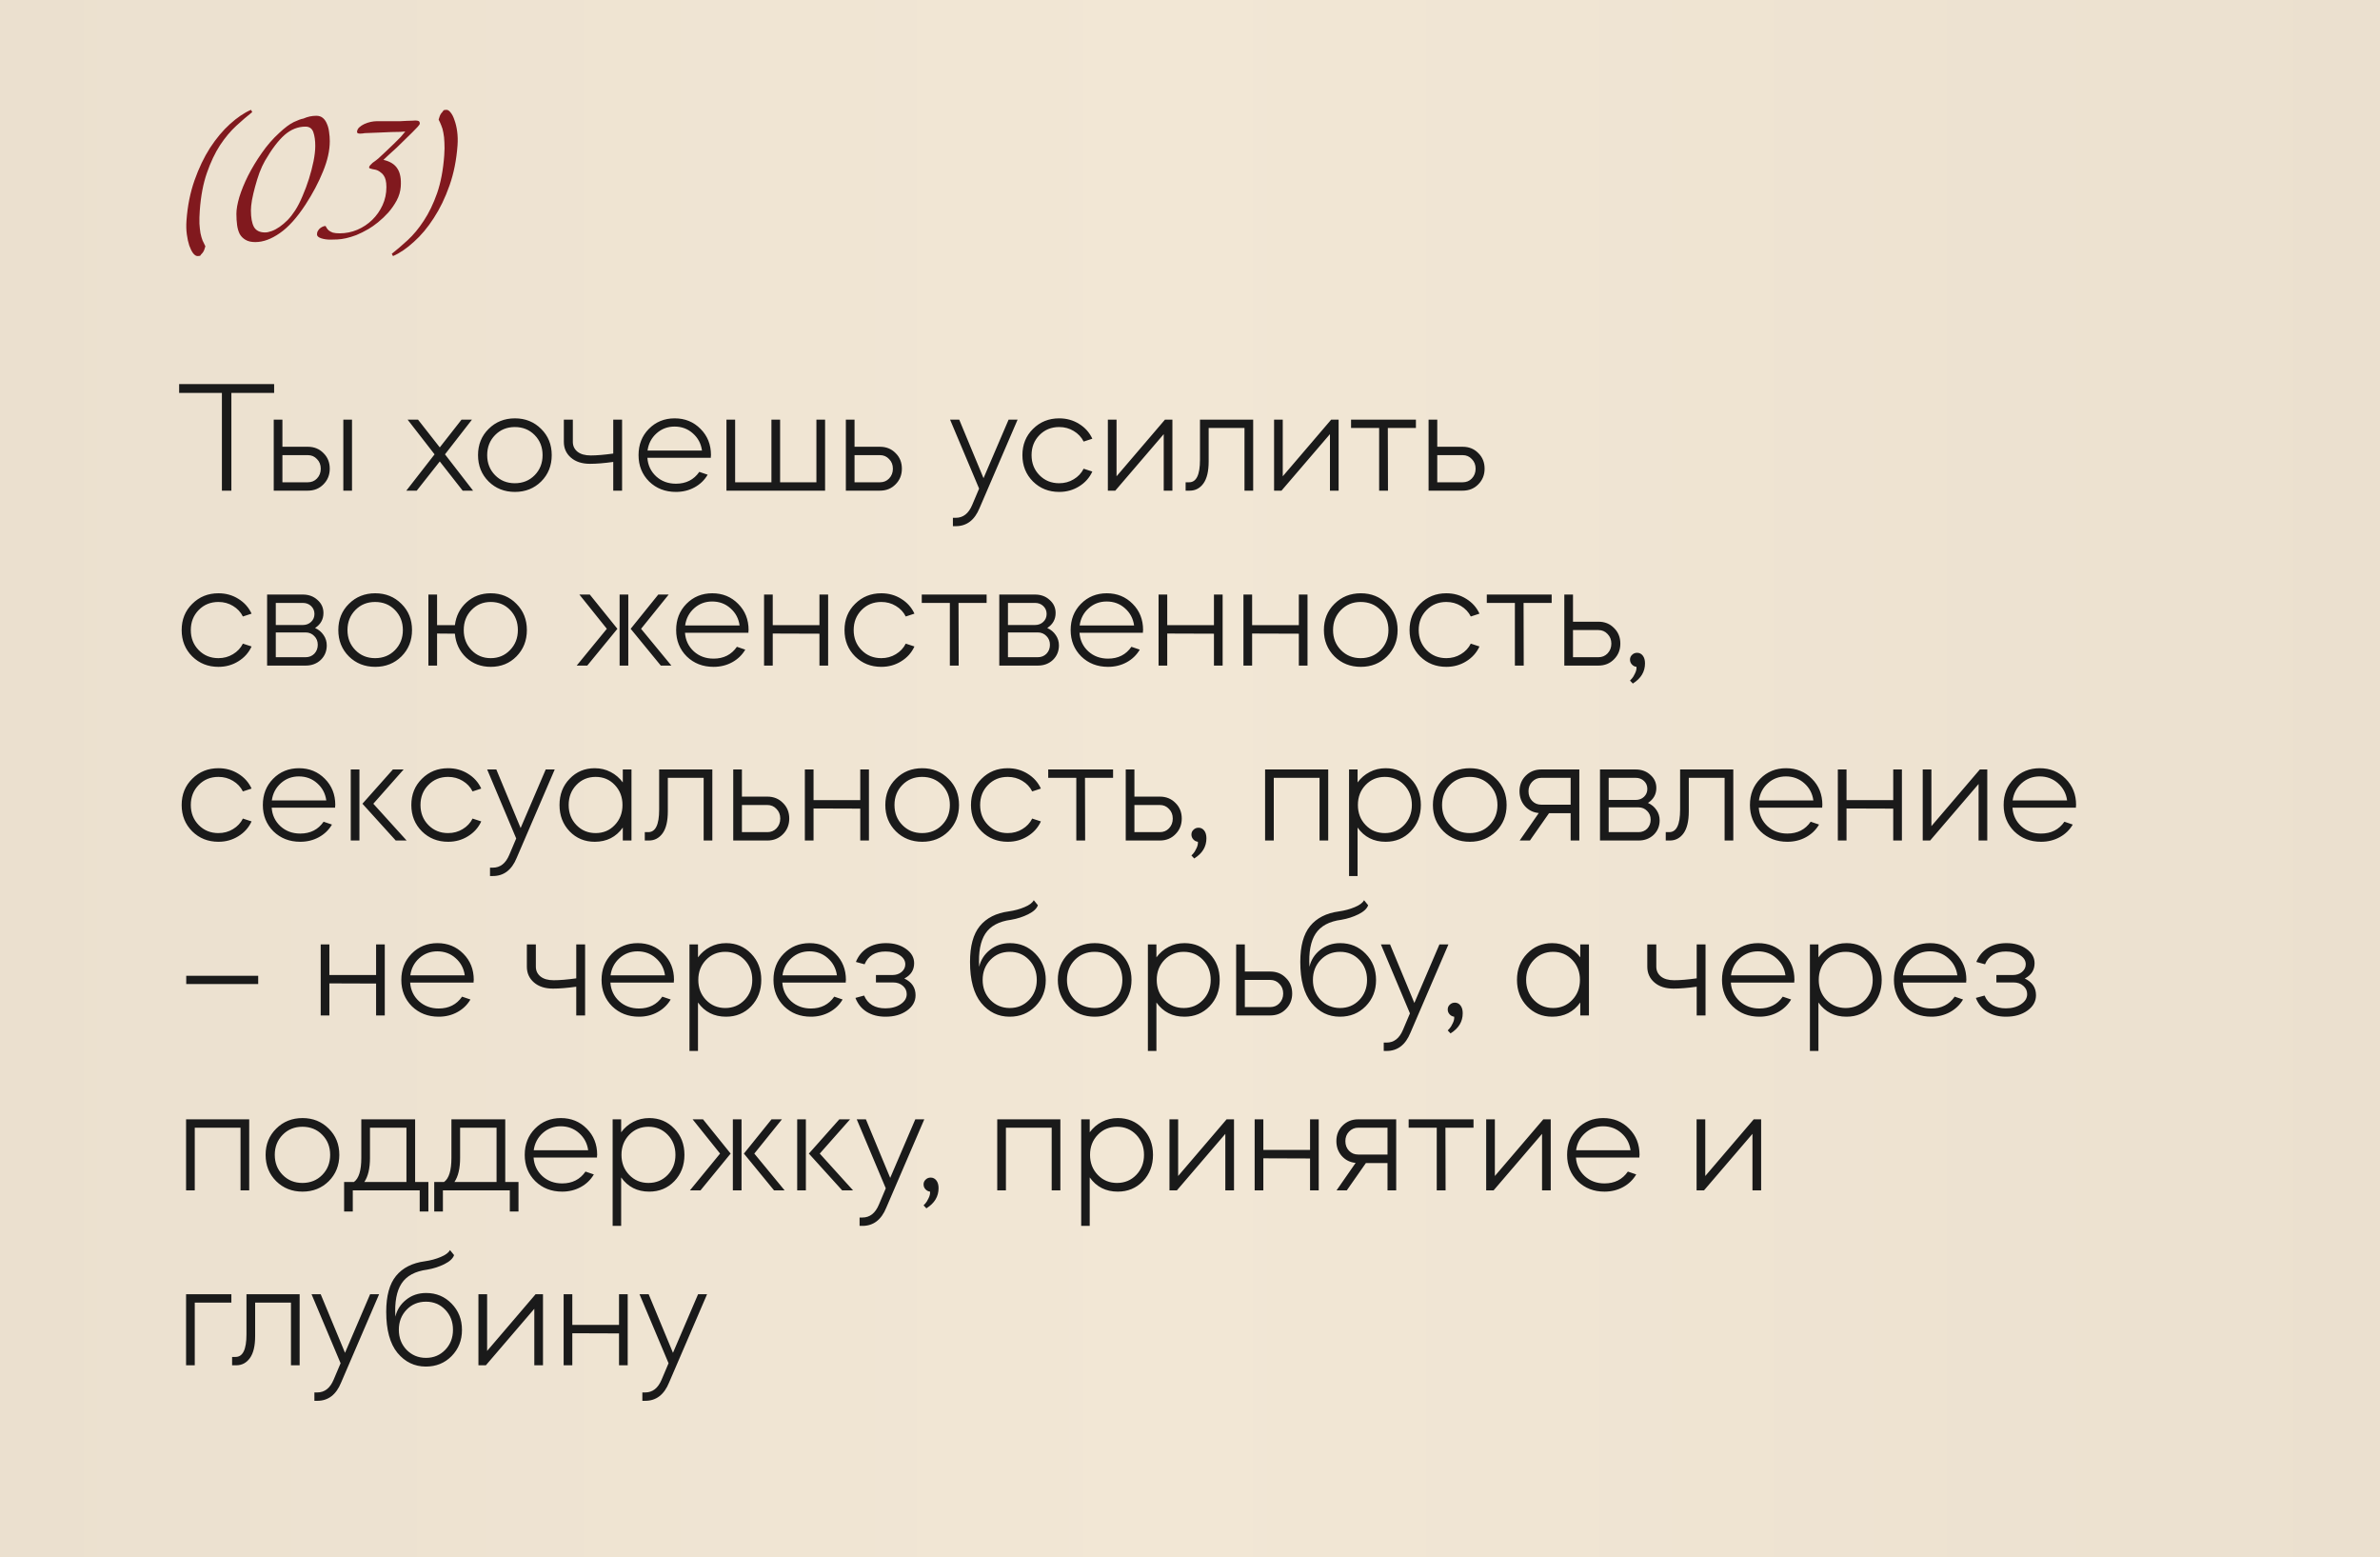
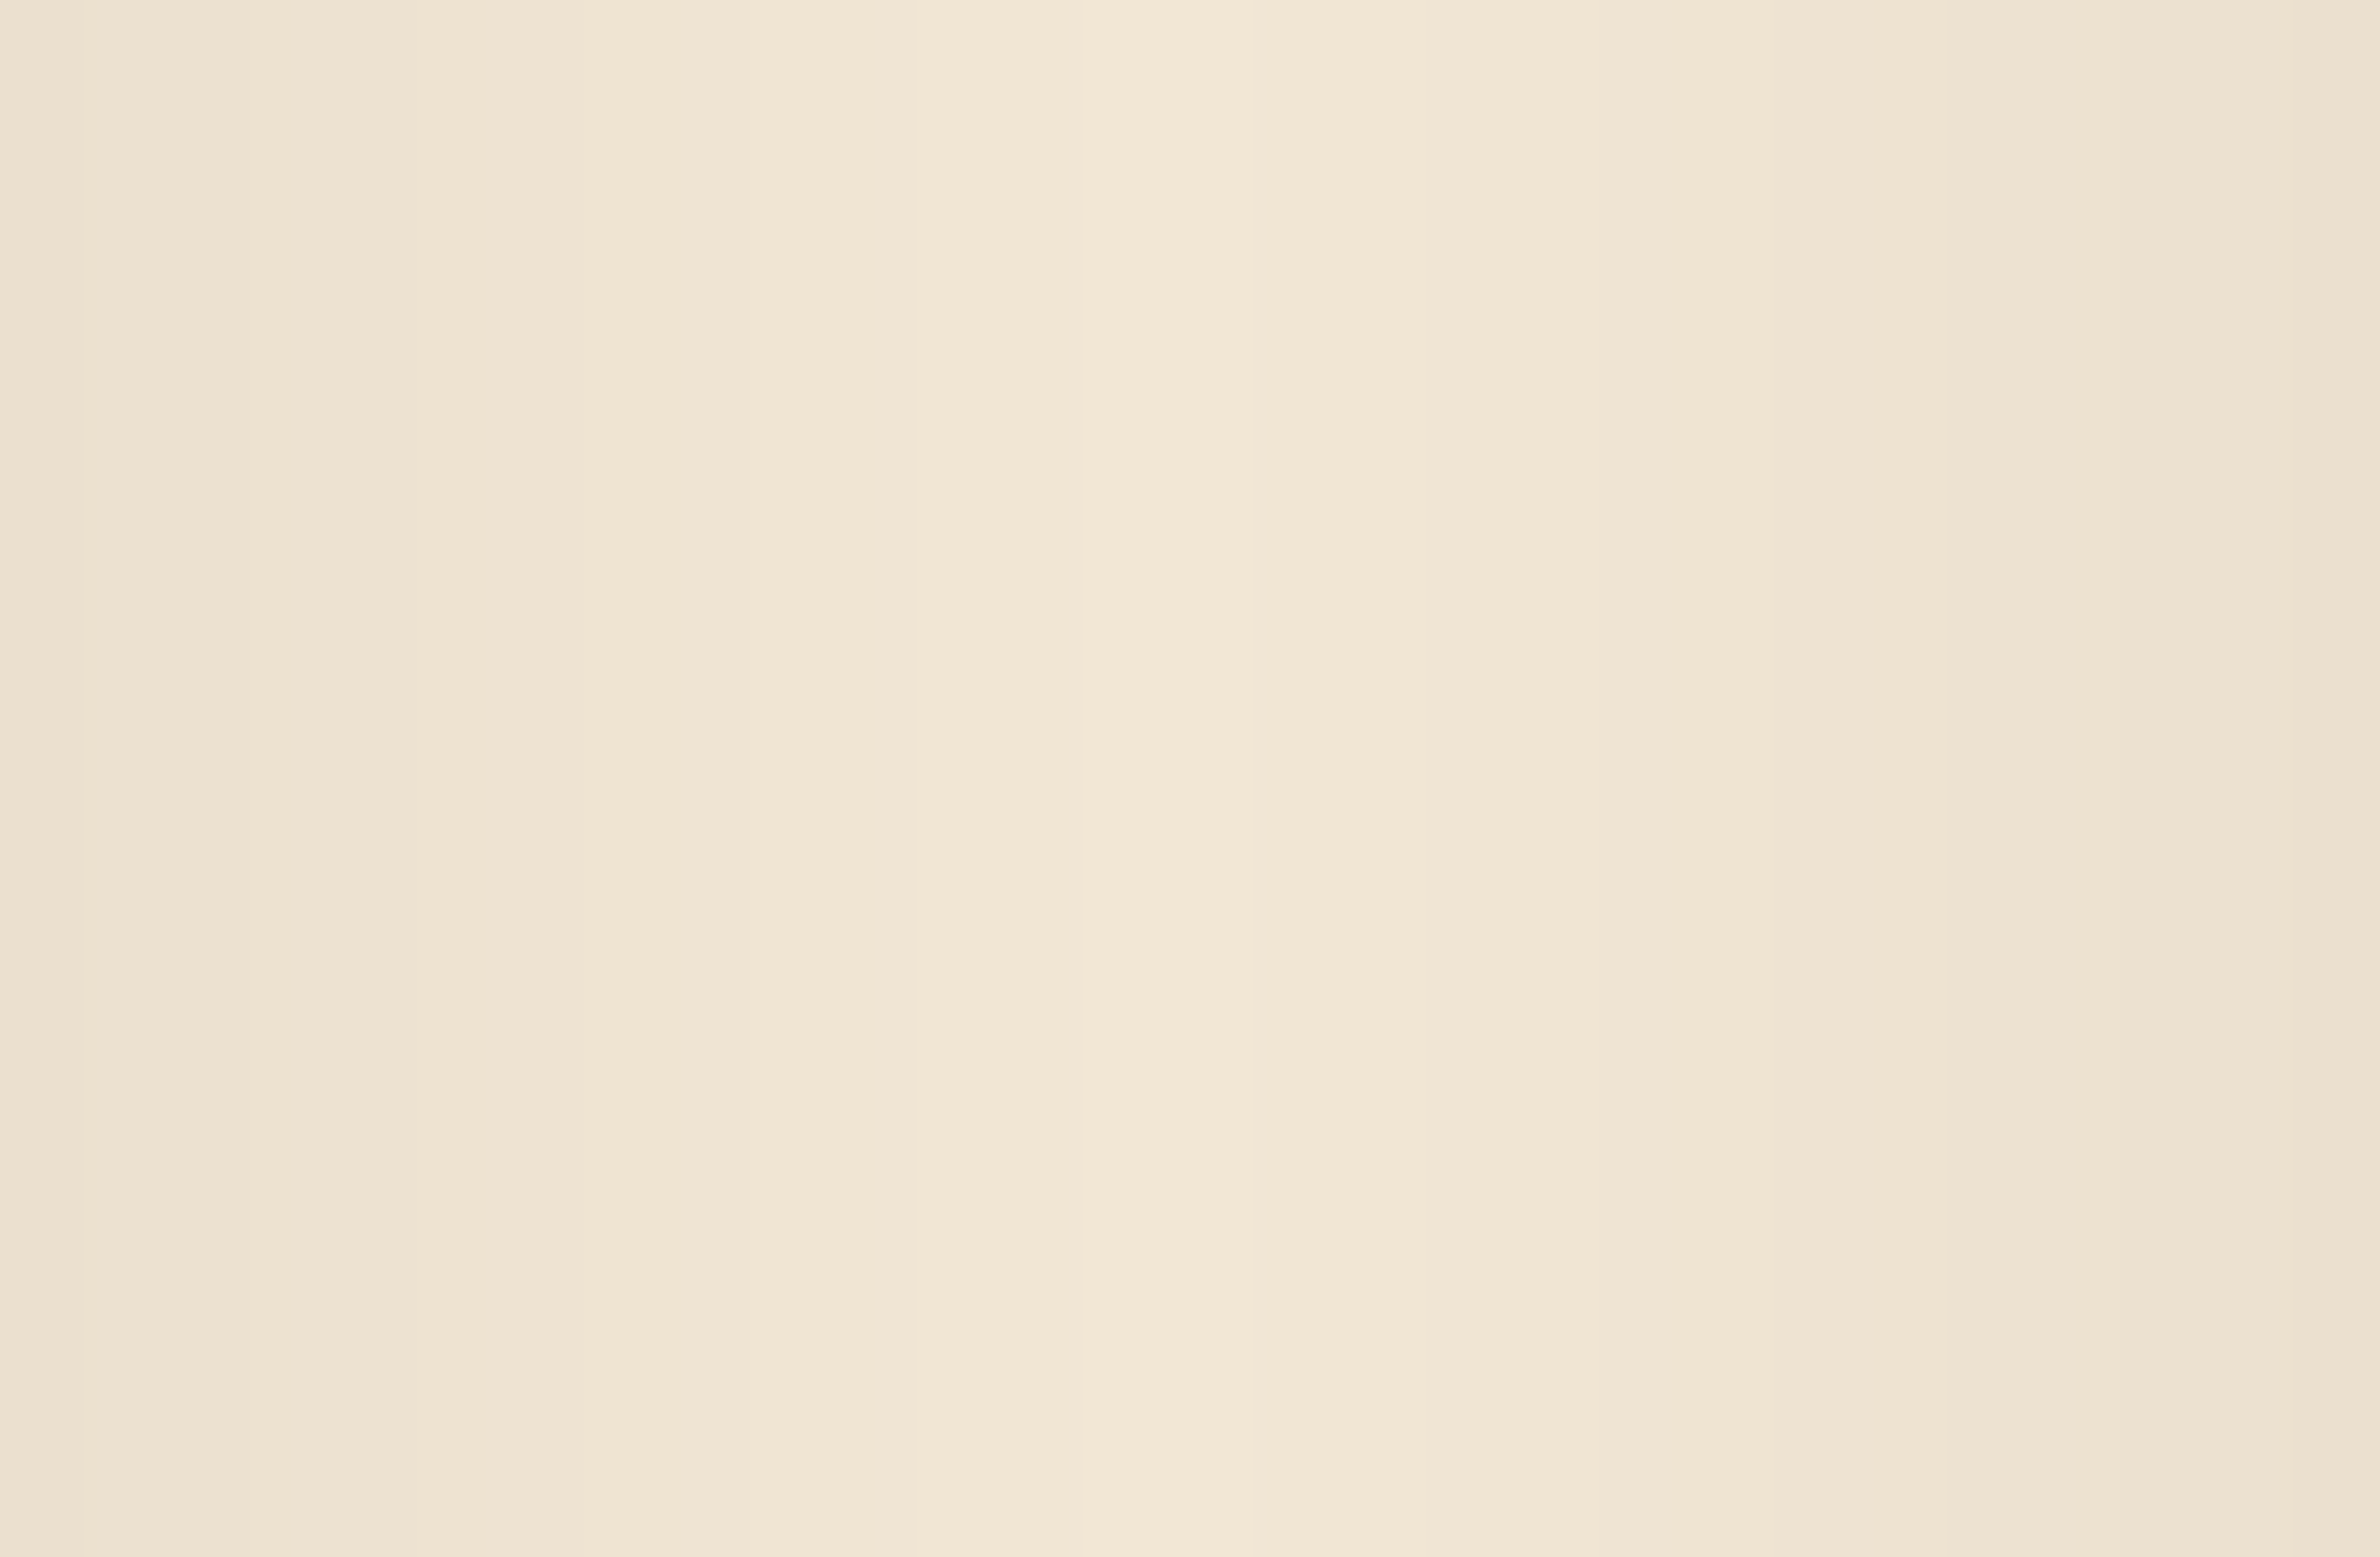
<svg xmlns="http://www.w3.org/2000/svg" width="558" height="365" viewBox="0 0 558 365" fill="none">
  <rect width="558" height="365" fill="url(#paint0_linear_6031_7)" />
-   <path d="M41.999 92.097V90.025H64.273V92.097H54.246V115H52.026V92.097H41.999ZM64.178 98.35H66.213V104.714H72.17C73.65 104.714 74.871 105.207 75.833 106.194C76.82 107.156 77.313 108.377 77.313 109.857C77.313 111.312 76.82 112.533 75.833 113.52C74.871 114.507 73.65 115 72.17 115H64.178V98.35ZM66.213 113.039H72.17C73.033 113.039 73.749 112.743 74.316 112.151C74.908 111.534 75.204 110.77 75.204 109.857C75.204 108.944 74.908 108.192 74.316 107.6C73.749 106.983 73.033 106.675 72.17 106.675H66.213V113.039ZM80.495 115V98.35H82.53V115H80.495ZM97.706 115H95.264L101.887 106.49L95.56 98.35H98.002L103.108 104.862L108.214 98.35H110.656L104.329 106.49L110.915 115H108.473L103.108 108.155L97.706 115ZM120.734 98.054C123.176 98.054 125.223 98.88 126.876 100.533C128.529 102.161 129.355 104.208 129.355 106.675C129.355 109.142 128.529 111.201 126.876 112.854C125.223 114.482 123.176 115.296 120.734 115.296C118.267 115.296 116.208 114.482 114.555 112.854C112.902 111.201 112.076 109.142 112.076 106.675C112.076 104.208 112.902 102.161 114.555 100.533C116.208 98.88 118.267 98.054 120.734 98.054ZM116.072 101.976C114.839 103.234 114.222 104.8 114.222 106.675C114.222 108.55 114.839 110.116 116.072 111.374C117.305 112.632 118.847 113.261 120.697 113.261C122.572 113.261 124.126 112.632 125.359 111.374C126.592 110.116 127.209 108.55 127.209 106.675C127.209 104.8 126.592 103.234 125.359 101.976C124.126 100.718 122.572 100.089 120.697 100.089C118.847 100.089 117.305 100.718 116.072 101.976ZM132.196 103.567V98.35H134.305V103.567C134.305 104.504 134.662 105.269 135.378 105.861C136.118 106.453 137.154 106.749 138.486 106.749C139.892 106.749 141.655 106.601 143.777 106.305V98.35H145.849V115H143.777V108.266C141.655 108.562 139.842 108.71 138.338 108.71C136.463 108.71 134.971 108.229 133.861 107.267C132.751 106.305 132.196 105.072 132.196 103.567ZM152.189 112.854C150.536 111.201 149.71 109.142 149.71 106.675C149.71 104.208 150.511 102.161 152.115 100.533C153.743 98.88 155.765 98.054 158.183 98.054C160.6 98.054 162.623 98.88 164.251 100.533C165.879 102.161 166.693 104.208 166.693 106.675C166.693 106.749 166.68 106.86 166.656 107.008C166.656 107.131 166.656 107.23 166.656 107.304H151.782C151.905 109.055 152.596 110.511 153.854 111.67C155.112 112.805 156.653 113.372 158.479 113.372C160.847 113.372 162.672 112.447 163.955 110.597L165.916 111.263C165.176 112.521 164.152 113.508 162.845 114.223C161.537 114.938 160.082 115.296 158.479 115.296C155.963 115.296 153.866 114.482 152.189 112.854ZM151.819 105.602H164.584C164.362 103.974 163.646 102.63 162.438 101.569C161.254 100.508 159.823 99.978 158.146 99.978C156.518 99.978 155.112 100.508 153.928 101.569C152.744 102.63 152.041 103.974 151.819 105.602ZM170.32 115V98.35H172.355V113.039H180.865V98.35H182.9V113.039H191.41V98.35H193.445V115H170.32ZM198.314 115V98.35H200.349V104.714H206.306C207.786 104.714 209.007 105.207 209.969 106.194C210.956 107.156 211.449 108.377 211.449 109.857C211.449 111.312 210.956 112.533 209.969 113.52C209.007 114.507 207.786 115 206.306 115H198.314ZM200.349 113.039H206.306C207.17 113.039 207.885 112.743 208.452 112.151C209.044 111.534 209.34 110.77 209.34 109.857C209.34 108.944 209.044 108.192 208.452 107.6C207.885 106.983 207.17 106.675 206.306 106.675H200.349V113.039ZM229.554 114.519L222.746 98.35H224.892L230.59 112.077L236.473 98.35H238.582L229.665 119.07C228.505 121.907 226.643 123.325 224.078 123.325H223.412V121.364H224.078C225.804 121.364 227.087 120.365 227.926 118.367L229.554 114.519ZM248.329 115.296C245.887 115.296 243.84 114.482 242.187 112.854C240.535 111.201 239.708 109.142 239.708 106.675C239.708 104.208 240.535 102.161 242.187 100.533C243.84 98.88 245.887 98.054 248.329 98.054C250.056 98.054 251.61 98.486 252.991 99.349C254.397 100.212 255.433 101.372 256.099 102.827L254.064 103.493C253.546 102.457 252.769 101.631 251.733 101.014C250.722 100.397 249.587 100.089 248.329 100.089C246.479 100.089 244.938 100.718 243.704 101.976C242.471 103.234 241.854 104.8 241.854 106.675C241.854 108.55 242.471 110.116 243.704 111.374C244.938 112.632 246.479 113.261 248.329 113.261C249.587 113.261 250.722 112.953 251.733 112.336C252.769 111.719 253.546 110.893 254.064 109.857L256.099 110.523C255.433 111.978 254.397 113.138 252.991 114.001C251.61 114.864 250.056 115.296 248.329 115.296ZM272.84 101.754L261.481 115H259.742V98.35H261.777V111.633L273.136 98.35H274.875V115H272.84V101.754ZM277.975 115V113.039H278.789C280.491 113.039 281.342 111.288 281.342 107.785V98.35H293.811V115H291.776V100.311H283.377V108.155C283.377 110.449 282.97 112.163 282.156 113.298C281.342 114.433 280.269 115 278.937 115H277.975ZM311.81 101.754L300.451 115H298.712V98.35H300.747V111.633L312.106 98.35H313.845V115H311.81V101.754ZM316.76 98.35H331.967V100.311H325.381L325.418 115H323.346V100.311H316.76V98.35ZM334.936 115V98.35H336.971V104.714H342.928C344.408 104.714 345.629 105.207 346.591 106.194C347.577 107.156 348.071 108.377 348.071 109.857C348.071 111.312 347.577 112.533 346.591 113.52C345.629 114.507 344.408 115 342.928 115H334.936ZM336.971 113.039H342.928C343.791 113.039 344.506 112.743 345.074 112.151C345.666 111.534 345.962 110.77 345.962 109.857C345.962 108.944 345.666 108.192 345.074 107.6C344.506 106.983 343.791 106.675 342.928 106.675H336.971V113.039ZM51.212 156.296C48.77 156.296 46.723 155.482 45.07 153.854C43.417 152.201 42.591 150.142 42.591 147.675C42.591 145.208 43.417 143.161 45.07 141.533C46.723 139.88 48.77 139.054 51.212 139.054C52.939 139.054 54.493 139.486 55.874 140.349C57.28 141.212 58.316 142.372 58.982 143.827L56.947 144.493C56.429 143.457 55.652 142.631 54.616 142.014C53.605 141.397 52.47 141.089 51.212 141.089C49.362 141.089 47.82 141.718 46.587 142.976C45.354 144.234 44.737 145.8 44.737 147.675C44.737 149.55 45.354 151.116 46.587 152.374C47.82 153.632 49.362 154.261 51.212 154.261C52.47 154.261 53.605 153.953 54.616 153.336C55.652 152.719 56.429 151.893 56.947 150.857L58.982 151.523C58.316 152.978 57.28 154.138 55.874 155.001C54.493 155.864 52.939 156.296 51.212 156.296ZM62.624 139.35H70.986C72.368 139.35 73.514 139.769 74.427 140.608C75.365 141.422 75.833 142.446 75.833 143.679C75.833 145.159 75.18 146.331 73.872 147.194C74.711 147.564 75.377 148.119 75.87 148.859C76.364 149.574 76.61 150.376 76.61 151.264C76.61 152.621 76.141 153.755 75.204 154.668C74.267 155.556 73.083 156 71.652 156H62.624V139.35ZM71.652 148.23H64.659V154.039H71.652C72.466 154.039 73.144 153.768 73.687 153.225C74.23 152.658 74.501 151.955 74.501 151.116C74.501 150.302 74.23 149.624 73.687 149.081C73.144 148.514 72.466 148.23 71.652 148.23ZM64.659 146.491H70.986C71.775 146.491 72.429 146.244 72.947 145.751C73.465 145.258 73.724 144.641 73.724 143.901C73.724 143.161 73.465 142.544 72.947 142.051C72.429 141.558 71.775 141.311 70.986 141.311H64.659V146.491ZM87.979 139.054C90.421 139.054 92.468 139.88 94.121 141.533C95.773 143.161 96.6 145.208 96.6 147.675C96.6 150.142 95.773 152.201 94.121 153.854C92.468 155.482 90.421 156.296 87.979 156.296C85.512 156.296 83.452 155.482 81.8 153.854C80.147 152.201 79.321 150.142 79.321 147.675C79.321 145.208 80.147 143.161 81.8 141.533C83.452 139.88 85.512 139.054 87.979 139.054ZM83.317 142.976C82.083 144.234 81.467 145.8 81.467 147.675C81.467 149.55 82.083 151.116 83.317 152.374C84.55 153.632 86.092 154.261 87.942 154.261C89.816 154.261 91.37 153.632 92.604 152.374C93.837 151.116 94.454 149.55 94.454 147.675C94.454 145.8 93.837 144.234 92.604 142.976C91.37 141.718 89.816 141.089 87.942 141.089C86.092 141.089 84.55 141.718 83.317 142.976ZM100.438 139.35H102.473V146.528H106.654C106.925 144.357 107.838 142.569 109.392 141.163C110.946 139.757 112.833 139.054 115.053 139.054C117.47 139.054 119.481 139.88 121.084 141.533C122.712 143.161 123.526 145.208 123.526 147.675C123.526 150.142 122.712 152.201 121.084 153.854C119.481 155.482 117.47 156.296 115.053 156.296C112.784 156.296 110.86 155.568 109.281 154.113C107.727 152.633 106.851 150.771 106.654 148.526L102.473 148.489V156H100.438V139.35ZM115.053 141.089C113.252 141.089 111.748 141.718 110.539 142.976C109.33 144.209 108.726 145.776 108.726 147.675C108.726 149.55 109.33 151.116 110.539 152.374C111.748 153.632 113.252 154.261 115.053 154.261C116.854 154.261 118.358 153.632 119.567 152.374C120.8 151.116 121.417 149.55 121.417 147.675C121.417 145.8 120.813 144.234 119.604 142.976C118.395 141.718 116.878 141.089 115.053 141.089ZM154.928 156L147.861 147.379L154.336 139.35H156.778L150.303 147.379L157.407 156H154.928ZM137.686 156H135.207L142.274 147.379L135.836 139.35H138.278L144.753 147.379L137.686 156ZM145.271 156V139.35H147.306V156H145.271ZM161.005 153.854C159.352 152.201 158.526 150.142 158.526 147.675C158.526 145.208 159.328 143.161 160.931 141.533C162.559 139.88 164.582 139.054 166.999 139.054C169.416 139.054 171.439 139.88 173.067 141.533C174.695 143.161 175.509 145.208 175.509 147.675C175.509 147.749 175.497 147.86 175.472 148.008C175.472 148.131 175.472 148.23 175.472 148.304H160.598C160.721 150.055 161.412 151.511 162.67 152.67C163.928 153.805 165.47 154.372 167.295 154.372C169.663 154.372 171.488 153.447 172.771 151.597L174.732 152.263C173.992 153.521 172.968 154.508 171.661 155.223C170.354 155.938 168.898 156.296 167.295 156.296C164.779 156.296 162.682 155.482 161.005 153.854ZM160.635 146.602H173.4C173.178 144.974 172.463 143.63 171.254 142.569C170.07 141.508 168.639 140.978 166.962 140.978C165.334 140.978 163.928 141.508 162.744 142.569C161.56 143.63 160.857 144.974 160.635 146.602ZM181.172 156H179.137V139.35H181.172V146.528H192.124V139.35H194.159V156H192.124V148.526L181.172 148.489V156ZM206.622 156.296C204.18 156.296 202.133 155.482 200.48 153.854C198.827 152.201 198.001 150.142 198.001 147.675C198.001 145.208 198.827 143.161 200.48 141.533C202.133 139.88 204.18 139.054 206.622 139.054C208.349 139.054 209.903 139.486 211.284 140.349C212.69 141.212 213.726 142.372 214.392 143.827L212.357 144.493C211.839 143.457 211.062 142.631 210.026 142.014C209.015 141.397 207.88 141.089 206.622 141.089C204.772 141.089 203.23 141.718 201.997 142.976C200.764 144.234 200.147 145.8 200.147 147.675C200.147 149.55 200.764 151.116 201.997 152.374C203.23 153.632 204.772 154.261 206.622 154.261C207.88 154.261 209.015 153.953 210.026 153.336C211.062 152.719 211.839 151.893 212.357 150.857L214.392 151.523C213.726 152.978 212.69 154.138 211.284 155.001C209.903 155.864 208.349 156.296 206.622 156.296ZM216.11 139.35H231.317V141.311H224.731L224.768 156H222.696V141.311H216.11V139.35ZM234.285 139.35H242.647C244.029 139.35 245.176 139.769 246.088 140.608C247.026 141.422 247.494 142.446 247.494 143.679C247.494 145.159 246.841 146.331 245.533 147.194C246.372 147.564 247.038 148.119 247.531 148.859C248.025 149.574 248.271 150.376 248.271 151.264C248.271 152.621 247.803 153.755 246.865 154.668C245.928 155.556 244.744 156 243.313 156H234.285V139.35ZM243.313 148.23H236.32V154.039H243.313C244.127 154.039 244.806 153.768 245.348 153.225C245.891 152.658 246.162 151.955 246.162 151.116C246.162 150.302 245.891 149.624 245.348 149.081C244.806 148.514 244.127 148.23 243.313 148.23ZM236.32 146.491H242.647C243.437 146.491 244.09 146.244 244.608 145.751C245.126 145.258 245.385 144.641 245.385 143.901C245.385 143.161 245.126 142.544 244.608 142.051C244.09 141.558 243.437 141.311 242.647 141.311H236.32V146.491ZM253.498 153.854C251.845 152.201 251.019 150.142 251.019 147.675C251.019 145.208 251.821 143.161 253.424 141.533C255.052 139.88 257.075 139.054 259.492 139.054C261.909 139.054 263.932 139.88 265.56 141.533C267.188 143.161 268.002 145.208 268.002 147.675C268.002 147.749 267.99 147.86 267.965 148.008C267.965 148.131 267.965 148.23 267.965 148.304H253.091C253.214 150.055 253.905 151.511 255.163 152.67C256.421 153.805 257.963 154.372 259.788 154.372C262.156 154.372 263.981 153.447 265.264 151.597L267.225 152.263C266.485 153.521 265.461 154.508 264.154 155.223C262.847 155.938 261.391 156.296 259.788 156.296C257.272 156.296 255.175 155.482 253.498 153.854ZM253.128 146.602H265.893C265.671 144.974 264.956 143.63 263.747 142.569C262.563 141.508 261.132 140.978 259.455 140.978C257.827 140.978 256.421 141.508 255.237 142.569C254.053 143.63 253.35 144.974 253.128 146.602ZM273.664 156H271.629V139.35H273.664V146.528H284.616V139.35H286.651V156H284.616V148.526L273.664 148.489V156ZM293.565 156H291.53V139.35H293.565V146.528H304.517V139.35H306.552V156H304.517V148.526L293.565 148.489V156ZM319.052 139.054C321.494 139.054 323.542 139.88 325.194 141.533C326.847 143.161 327.673 145.208 327.673 147.675C327.673 150.142 326.847 152.201 325.194 153.854C323.542 155.482 321.494 156.296 319.052 156.296C316.586 156.296 314.526 155.482 312.873 153.854C311.221 152.201 310.394 150.142 310.394 147.675C310.394 145.208 311.221 143.161 312.873 141.533C314.526 139.88 316.586 139.054 319.052 139.054ZM314.39 142.976C313.157 144.234 312.54 145.8 312.54 147.675C312.54 149.55 313.157 151.116 314.39 152.374C315.624 153.632 317.165 154.261 319.015 154.261C320.89 154.261 322.444 153.632 323.677 152.374C324.911 151.116 325.527 149.55 325.527 147.675C325.527 145.8 324.911 144.234 323.677 142.976C322.444 141.718 320.89 141.089 319.015 141.089C317.165 141.089 315.624 141.718 314.39 142.976ZM339.097 156.296C336.655 156.296 334.607 155.482 332.955 153.854C331.302 152.201 330.476 150.142 330.476 147.675C330.476 145.208 331.302 143.161 332.955 141.533C334.607 139.88 336.655 139.054 339.097 139.054C340.823 139.054 342.377 139.486 343.759 140.349C345.165 141.212 346.201 142.372 346.867 143.827L344.832 144.493C344.314 143.457 343.537 142.631 342.501 142.014C341.489 141.397 340.355 141.089 339.097 141.089C337.247 141.089 335.705 141.718 334.472 142.976C333.238 144.234 332.622 145.8 332.622 147.675C332.622 149.55 333.238 151.116 334.472 152.374C335.705 153.632 337.247 154.261 339.097 154.261C340.355 154.261 341.489 153.953 342.501 153.336C343.537 152.719 344.314 151.893 344.832 150.857L346.867 151.523C346.201 152.978 345.165 154.138 343.759 155.001C342.377 155.864 340.823 156.296 339.097 156.296ZM348.585 139.35H363.792V141.311H357.206L357.243 156H355.171V141.311H348.585V139.35ZM366.76 156V139.35H368.795V145.714H374.752C376.232 145.714 377.453 146.207 378.415 147.194C379.402 148.156 379.895 149.377 379.895 150.857C379.895 152.312 379.402 153.533 378.415 154.52C377.453 155.507 376.232 156 374.752 156H366.76ZM368.795 154.039H374.752C375.615 154.039 376.331 153.743 376.898 153.151C377.49 152.534 377.786 151.77 377.786 150.857C377.786 149.944 377.49 149.192 376.898 148.6C376.331 147.983 375.615 147.675 374.752 147.675H368.795V154.039ZM382.828 160.218L382.162 159.515C382.285 159.392 382.433 159.231 382.606 159.034C382.803 158.837 383.037 158.454 383.309 157.887C383.605 157.32 383.728 156.789 383.679 156.296C383.259 156.247 382.902 156.062 382.606 155.741C382.31 155.42 382.162 155.038 382.162 154.594C382.162 154.15 382.322 153.78 382.643 153.484C382.963 153.163 383.358 153.003 383.827 153.003C384.369 153.003 384.813 153.225 385.159 153.669C385.504 154.113 385.677 154.717 385.677 155.482C385.677 157.431 384.739 158.997 382.865 160.181L382.828 160.218ZM51.212 197.296C48.77 197.296 46.723 196.482 45.07 194.854C43.417 193.201 42.591 191.142 42.591 188.675C42.591 186.208 43.417 184.161 45.07 182.533C46.723 180.88 48.77 180.054 51.212 180.054C52.939 180.054 54.493 180.486 55.874 181.349C57.28 182.212 58.316 183.372 58.982 184.827L56.947 185.493C56.429 184.457 55.652 183.631 54.616 183.014C53.605 182.397 52.47 182.089 51.212 182.089C49.362 182.089 47.82 182.718 46.587 183.976C45.354 185.234 44.737 186.8 44.737 188.675C44.737 190.55 45.354 192.116 46.587 193.374C47.82 194.632 49.362 195.261 51.212 195.261C52.47 195.261 53.605 194.953 54.616 194.336C55.652 193.719 56.429 192.893 56.947 191.857L58.982 192.523C58.316 193.978 57.28 195.138 55.874 196.001C54.493 196.864 52.939 197.296 51.212 197.296ZM64.104 194.854C62.452 193.201 61.625 191.142 61.625 188.675C61.625 186.208 62.427 184.161 64.03 182.533C65.658 180.88 67.681 180.054 70.098 180.054C72.516 180.054 74.538 180.88 76.166 182.533C77.794 184.161 78.608 186.208 78.608 188.675C78.608 188.749 78.596 188.86 78.571 189.008C78.571 189.131 78.571 189.23 78.571 189.304H63.697C63.821 191.055 64.511 192.511 65.769 193.67C67.027 194.805 68.569 195.372 70.394 195.372C72.762 195.372 74.588 194.447 75.87 192.597L77.831 193.263C77.091 194.521 76.067 195.508 74.76 196.223C73.453 196.938 71.998 197.296 70.394 197.296C67.878 197.296 65.781 196.482 64.104 194.854ZM63.734 187.602H76.499C76.277 185.974 75.562 184.63 74.353 183.569C73.169 182.508 71.739 181.978 70.061 181.978C68.433 181.978 67.027 182.508 65.843 183.569C64.659 184.63 63.956 185.974 63.734 187.602ZM92.781 197L84.974 188.379L92.115 180.35H94.631L87.527 188.379L95.334 197H92.781ZM84.271 197H82.236V180.35H84.271V197ZM105.06 197.296C102.618 197.296 100.571 196.482 98.918 194.854C97.265 193.201 96.439 191.142 96.439 188.675C96.439 186.208 97.265 184.161 98.918 182.533C100.571 180.88 102.618 180.054 105.06 180.054C106.787 180.054 108.341 180.486 109.722 181.349C111.128 182.212 112.164 183.372 112.83 184.827L110.795 185.493C110.277 184.457 109.5 183.631 108.464 183.014C107.453 182.397 106.318 182.089 105.06 182.089C103.21 182.089 101.668 182.718 100.435 183.976C99.202 185.234 98.585 186.8 98.585 188.675C98.585 190.55 99.202 192.116 100.435 193.374C101.668 194.632 103.21 195.261 105.06 195.261C106.318 195.261 107.453 194.953 108.464 194.336C109.5 193.719 110.277 192.893 110.795 191.857L112.83 192.523C112.164 193.978 111.128 195.138 109.722 196.001C108.341 196.864 106.787 197.296 105.06 197.296ZM121.027 196.519L114.219 180.35H116.365L122.063 194.077L127.946 180.35H130.055L121.138 201.07C119.978 203.907 118.116 205.325 115.551 205.325H114.885V203.364H115.551C117.277 203.364 118.56 202.365 119.399 200.367L121.027 196.519ZM133.549 194.854C131.971 193.201 131.181 191.142 131.181 188.675C131.181 186.208 131.971 184.161 133.549 182.533C135.128 180.88 137.089 180.054 139.432 180.054C140.789 180.054 142.035 180.35 143.169 180.942C144.304 181.534 145.254 182.348 146.018 183.384V180.35H148.053V197H146.018V193.966C144.44 196.186 142.244 197.296 139.432 197.296C137.089 197.296 135.128 196.482 133.549 194.854ZM144.131 183.976C142.947 182.718 141.455 182.089 139.654 182.089C137.854 182.089 136.349 182.718 135.14 183.976C133.932 185.234 133.327 186.8 133.327 188.675C133.327 190.55 133.932 192.116 135.14 193.374C136.349 194.632 137.854 195.261 139.654 195.261C141.455 195.261 142.947 194.632 144.131 193.374C145.34 192.116 145.944 190.55 145.944 188.675C145.944 186.8 145.34 185.234 144.131 183.976ZM151.174 197V195.039H151.988C153.69 195.039 154.541 193.288 154.541 189.785V180.35H167.01V197H164.975V182.311H156.576V190.155C156.576 192.449 156.169 194.163 155.355 195.298C154.541 196.433 153.468 197 152.136 197H151.174ZM171.91 197V180.35H173.945V186.714H179.902C181.382 186.714 182.603 187.207 183.565 188.194C184.552 189.156 185.045 190.377 185.045 191.857C185.045 193.312 184.552 194.533 183.565 195.52C182.603 196.507 181.382 197 179.902 197H171.91ZM173.945 195.039H179.902C180.765 195.039 181.481 194.743 182.048 194.151C182.64 193.534 182.936 192.77 182.936 191.857C182.936 190.944 182.64 190.192 182.048 189.6C181.481 188.983 180.765 188.675 179.902 188.675H173.945V195.039ZM190.738 197H188.703V180.35H190.738V187.528H201.69V180.35H203.725V197H201.69V189.526L190.738 189.489V197ZM216.226 180.054C218.668 180.054 220.715 180.88 222.368 182.533C224.02 184.161 224.847 186.208 224.847 188.675C224.847 191.142 224.02 193.201 222.368 194.854C220.715 196.482 218.668 197.296 216.226 197.296C213.759 197.296 211.699 196.482 210.047 194.854C208.394 193.201 207.568 191.142 207.568 188.675C207.568 186.208 208.394 184.161 210.047 182.533C211.699 180.88 213.759 180.054 216.226 180.054ZM211.564 183.976C210.33 185.234 209.714 186.8 209.714 188.675C209.714 190.55 210.33 192.116 211.564 193.374C212.797 194.632 214.339 195.261 216.189 195.261C218.063 195.261 219.617 194.632 220.851 193.374C222.084 192.116 222.701 190.55 222.701 188.675C222.701 186.8 222.084 185.234 220.851 183.976C219.617 182.718 218.063 182.089 216.189 182.089C214.339 182.089 212.797 182.718 211.564 183.976ZM236.27 197.296C233.828 197.296 231.78 196.482 230.128 194.854C228.475 193.201 227.649 191.142 227.649 188.675C227.649 186.208 228.475 184.161 230.128 182.533C231.78 180.88 233.828 180.054 236.27 180.054C237.996 180.054 239.55 180.486 240.932 181.349C242.338 182.212 243.374 183.372 244.04 184.827L242.005 185.493C241.487 184.457 240.71 183.631 239.674 183.014C238.662 182.397 237.528 182.089 236.27 182.089C234.42 182.089 232.878 182.718 231.645 183.976C230.411 185.234 229.795 186.8 229.795 188.675C229.795 190.55 230.411 192.116 231.645 193.374C232.878 194.632 234.42 195.261 236.27 195.261C237.528 195.261 238.662 194.953 239.674 194.336C240.71 193.719 241.487 192.893 242.005 191.857L244.04 192.523C243.374 193.978 242.338 195.138 240.932 196.001C239.55 196.864 237.996 197.296 236.27 197.296ZM245.758 180.35H260.965V182.311H254.379L254.416 197H252.344V182.311H245.758V180.35ZM263.933 197V180.35H265.968V186.714H271.925C273.405 186.714 274.626 187.207 275.588 188.194C276.575 189.156 277.068 190.377 277.068 191.857C277.068 193.312 276.575 194.533 275.588 195.52C274.626 196.507 273.405 197 271.925 197H263.933ZM265.968 195.039H271.925C272.788 195.039 273.504 194.743 274.071 194.151C274.663 193.534 274.959 192.77 274.959 191.857C274.959 190.944 274.663 190.192 274.071 189.6C273.504 188.983 272.788 188.675 271.925 188.675H265.968V195.039ZM280.001 201.218L279.335 200.515C279.458 200.392 279.606 200.231 279.779 200.034C279.976 199.837 280.211 199.454 280.482 198.887C280.778 198.32 280.901 197.789 280.852 197.296C280.433 197.247 280.075 197.062 279.779 196.741C279.483 196.42 279.335 196.038 279.335 195.594C279.335 195.15 279.495 194.78 279.816 194.484C280.137 194.163 280.531 194.003 281 194.003C281.543 194.003 281.987 194.225 282.332 194.669C282.677 195.113 282.85 195.717 282.85 196.482C282.85 198.431 281.913 199.997 280.038 201.181L280.001 201.218ZM296.607 197V180.35H311.407V197H309.372V182.311H298.642V197H296.607ZM316.291 205.325V180.35H318.289V183.384C319.054 182.348 320.003 181.534 321.138 180.942C322.273 180.35 323.518 180.054 324.875 180.054C327.218 180.054 329.179 180.88 330.758 182.533C332.337 184.161 333.126 186.208 333.126 188.675C333.126 191.142 332.337 193.201 330.758 194.854C329.179 196.482 327.218 197.296 324.875 197.296C322.063 197.296 319.868 196.186 318.289 193.966V205.325H316.291ZM329.204 183.976C327.995 182.718 326.491 182.089 324.69 182.089C322.889 182.089 321.385 182.718 320.176 183.976C318.967 185.234 318.363 186.8 318.363 188.675C318.363 190.55 318.967 192.116 320.176 193.374C321.385 194.632 322.889 195.261 324.69 195.261C326.491 195.261 327.995 194.632 329.204 193.374C330.413 192.116 331.017 190.55 331.017 188.675C331.017 186.8 330.413 185.234 329.204 183.976ZM344.608 180.054C347.05 180.054 349.098 180.88 350.75 182.533C352.403 184.161 353.229 186.208 353.229 188.675C353.229 191.142 352.403 193.201 350.75 194.854C349.098 196.482 347.05 197.296 344.608 197.296C342.142 197.296 340.082 196.482 338.429 194.854C336.777 193.201 335.95 191.142 335.95 188.675C335.95 186.208 336.777 184.161 338.429 182.533C340.082 180.88 342.142 180.054 344.608 180.054ZM339.946 183.976C338.713 185.234 338.096 186.8 338.096 188.675C338.096 190.55 338.713 192.116 339.946 193.374C341.18 194.632 342.721 195.261 344.571 195.261C346.446 195.261 348 194.632 349.233 193.374C350.467 192.116 351.083 190.55 351.083 188.675C351.083 186.8 350.467 185.234 349.233 183.976C348 182.718 346.446 182.089 344.571 182.089C342.721 182.089 341.18 182.718 339.946 183.976ZM356.255 185.456C356.255 184.001 356.736 182.792 357.698 181.83C358.685 180.843 359.906 180.35 361.361 180.35H370.278V197H368.243V190.599H363.174L358.697 197H356.292L360.769 190.562C359.462 190.439 358.377 189.896 357.513 188.934C356.675 187.972 356.255 186.813 356.255 185.456ZM361.361 182.311C360.523 182.311 359.807 182.619 359.215 183.236C358.648 183.828 358.364 184.568 358.364 185.456C358.364 186.369 358.648 187.121 359.215 187.713C359.783 188.305 360.498 188.601 361.361 188.601H368.243V182.311H361.361ZM375.125 180.35H383.487C384.869 180.35 386.016 180.769 386.928 181.608C387.866 182.422 388.334 183.446 388.334 184.679C388.334 186.159 387.681 187.331 386.373 188.194C387.212 188.564 387.878 189.119 388.371 189.859C388.865 190.574 389.111 191.376 389.111 192.264C389.111 193.621 388.643 194.755 387.705 195.668C386.768 196.556 385.584 197 384.153 197H375.125V180.35ZM384.153 189.23H377.16V195.039H384.153C384.967 195.039 385.646 194.768 386.188 194.225C386.731 193.658 387.002 192.955 387.002 192.116C387.002 191.302 386.731 190.624 386.188 190.081C385.646 189.514 384.967 189.23 384.153 189.23ZM377.16 187.491H383.487C384.277 187.491 384.93 187.244 385.448 186.751C385.966 186.258 386.225 185.641 386.225 184.901C386.225 184.161 385.966 183.544 385.448 183.051C384.93 182.558 384.277 182.311 383.487 182.311H377.16V187.491ZM390.541 197V195.039H391.355C393.057 195.039 393.908 193.288 393.908 189.785V180.35H406.377V197H404.342V182.311H395.943V190.155C395.943 192.449 395.536 194.163 394.722 195.298C393.908 196.433 392.835 197 391.503 197H390.541ZM412.757 194.854C411.104 193.201 410.278 191.142 410.278 188.675C410.278 186.208 411.08 184.161 412.683 182.533C414.311 180.88 416.334 180.054 418.751 180.054C421.168 180.054 423.191 180.88 424.819 182.533C426.447 184.161 427.261 186.208 427.261 188.675C427.261 188.749 427.249 188.86 427.224 189.008C427.224 189.131 427.224 189.23 427.224 189.304H412.35C412.473 191.055 413.164 192.511 414.422 193.67C415.68 194.805 417.222 195.372 419.047 195.372C421.415 195.372 423.24 194.447 424.523 192.597L426.484 193.263C425.744 194.521 424.72 195.508 423.413 196.223C422.106 196.938 420.65 197.296 419.047 197.296C416.531 197.296 414.434 196.482 412.757 194.854ZM412.387 187.602H425.152C424.93 185.974 424.215 184.63 423.006 183.569C421.822 182.508 420.391 181.978 418.714 181.978C417.086 181.978 415.68 182.508 414.496 183.569C413.312 184.63 412.609 185.974 412.387 187.602ZM432.923 197H430.888V180.35H432.923V187.528H443.875V180.35H445.91V197H443.875V189.526L432.923 189.489V197ZM463.887 183.754L452.528 197H450.789V180.35H452.824V193.633L464.183 180.35H465.922V197H463.887V183.754ZM472.242 194.854C470.589 193.201 469.763 191.142 469.763 188.675C469.763 186.208 470.564 184.161 472.168 182.533C473.796 180.88 475.818 180.054 478.236 180.054C480.653 180.054 482.676 180.88 484.304 182.533C485.932 184.161 486.746 186.208 486.746 188.675C486.746 188.749 486.733 188.86 486.709 189.008C486.709 189.131 486.709 189.23 486.709 189.304H471.835C471.958 191.055 472.649 192.511 473.907 193.67C475.165 194.805 476.706 195.372 478.532 195.372C480.9 195.372 482.725 194.447 484.008 192.597L485.969 193.263C485.229 194.521 484.205 195.508 482.898 196.223C481.59 196.938 480.135 197.296 478.532 197.296C476.016 197.296 473.919 196.482 472.242 194.854ZM471.872 187.602H484.637C484.415 185.974 483.699 184.63 482.491 183.569C481.307 182.508 479.876 181.978 478.199 181.978C476.571 181.978 475.165 182.508 473.981 183.569C472.797 184.63 472.094 185.974 471.872 187.602ZM43.664 228.713H60.536V230.637H43.664V228.713ZM77.225 238H75.19V221.35H77.225V228.528H88.177V221.35H90.212V238H88.177V230.526L77.225 230.489V238ZM96.57 235.854C94.918 234.201 94.091 232.142 94.091 229.675C94.091 227.208 94.893 225.161 96.496 223.533C98.124 221.88 100.147 221.054 102.564 221.054C104.982 221.054 107.004 221.88 108.632 223.533C110.26 225.161 111.074 227.208 111.074 229.675C111.074 229.749 111.062 229.86 111.037 230.008C111.037 230.131 111.037 230.23 111.037 230.304H96.163C96.287 232.055 96.977 233.511 98.235 234.67C99.493 235.805 101.035 236.372 102.86 236.372C105.228 236.372 107.054 235.447 108.336 233.597L110.297 234.263C109.557 235.521 108.534 236.508 107.226 237.223C105.919 237.938 104.464 238.296 102.86 238.296C100.344 238.296 98.248 237.482 96.57 235.854ZM96.2 228.602H108.965C108.743 226.974 108.028 225.63 106.819 224.569C105.635 223.508 104.205 222.978 102.527 222.978C100.899 222.978 99.493 223.508 98.309 224.569C97.125 225.63 96.422 226.974 96.2 228.602ZM123.524 226.567V221.35H125.633V226.567C125.633 227.504 125.991 228.269 126.706 228.861C127.446 229.453 128.482 229.749 129.814 229.749C131.22 229.749 132.984 229.601 135.105 229.305V221.35H137.177V238H135.105V231.266C132.984 231.562 131.171 231.71 129.666 231.71C127.791 231.71 126.299 231.229 125.189 230.267C124.079 229.305 123.524 228.072 123.524 226.567ZM143.517 235.854C141.864 234.201 141.038 232.142 141.038 229.675C141.038 227.208 141.84 225.161 143.443 223.533C145.071 221.88 147.094 221.054 149.511 221.054C151.928 221.054 153.951 221.88 155.579 223.533C157.207 225.161 158.021 227.208 158.021 229.675C158.021 229.749 158.009 229.86 157.984 230.008C157.984 230.131 157.984 230.23 157.984 230.304H143.11C143.233 232.055 143.924 233.511 145.182 234.67C146.44 235.805 147.982 236.372 149.807 236.372C152.175 236.372 154 235.447 155.283 233.597L157.244 234.263C156.504 235.521 155.48 236.508 154.173 237.223C152.866 237.938 151.41 238.296 149.807 238.296C147.291 238.296 145.194 237.482 143.517 235.854ZM143.147 228.602H155.912C155.69 226.974 154.975 225.63 153.766 224.569C152.582 223.508 151.151 222.978 149.474 222.978C147.846 222.978 146.44 223.508 145.256 224.569C144.072 225.63 143.369 226.974 143.147 228.602ZM161.648 246.325V221.35H163.646V224.384C164.411 223.348 165.361 222.534 166.495 221.942C167.63 221.35 168.876 221.054 170.232 221.054C172.576 221.054 174.537 221.88 176.115 223.533C177.694 225.161 178.483 227.208 178.483 229.675C178.483 232.142 177.694 234.201 176.115 235.854C174.537 237.482 172.576 238.296 170.232 238.296C167.42 238.296 165.225 237.186 163.646 234.966V246.325H161.648ZM174.561 224.976C173.353 223.718 171.848 223.089 170.047 223.089C168.247 223.089 166.742 223.718 165.533 224.976C164.325 226.234 163.72 227.8 163.72 229.675C163.72 231.55 164.325 233.116 165.533 234.374C166.742 235.632 168.247 236.261 170.047 236.261C171.848 236.261 173.353 235.632 174.561 234.374C175.77 233.116 176.374 231.55 176.374 229.675C176.374 227.8 175.77 226.234 174.561 224.976ZM183.824 235.854C182.171 234.201 181.345 232.142 181.345 229.675C181.345 227.208 182.146 225.161 183.75 223.533C185.378 221.88 187.4 221.054 189.818 221.054C192.235 221.054 194.258 221.88 195.886 223.533C197.514 225.161 198.328 227.208 198.328 229.675C198.328 229.749 198.315 229.86 198.291 230.008C198.291 230.131 198.291 230.23 198.291 230.304H183.417C183.54 232.055 184.231 233.511 185.489 234.67C186.747 235.805 188.288 236.372 190.114 236.372C192.482 236.372 194.307 235.447 195.59 233.597L197.551 234.263C196.811 235.521 195.787 236.508 194.48 237.223C193.172 237.938 191.717 238.296 190.114 238.296C187.598 238.296 185.501 237.482 183.824 235.854ZM183.454 228.602H196.219C195.997 226.974 195.281 225.63 194.073 224.569C192.889 223.508 191.458 222.978 189.781 222.978C188.153 222.978 186.747 223.508 185.563 224.569C184.379 225.63 183.676 226.974 183.454 228.602ZM200.559 233.893L202.594 233.338C203.457 235.336 205.122 236.335 207.589 236.335C209.019 236.335 210.203 236.014 211.141 235.373C212.103 234.732 212.584 233.942 212.584 233.005C212.584 232.216 212.275 231.562 211.659 231.044C211.067 230.526 210.314 230.267 209.402 230.267H205.369V228.528H209.217C210.08 228.528 210.795 228.294 211.363 227.825C211.955 227.332 212.251 226.727 212.251 226.012C212.251 225.149 211.807 224.433 210.919 223.866C210.055 223.299 208.958 223.015 207.626 223.015C205.184 223.015 203.543 224.014 202.705 226.012L200.67 225.457C201.237 224.051 202.125 222.966 203.334 222.201C204.567 221.436 206.035 221.054 207.737 221.054C209.611 221.054 211.178 221.51 212.436 222.423C213.694 223.311 214.323 224.421 214.323 225.753C214.323 227.356 213.558 228.553 212.029 229.342C213.78 230.181 214.656 231.488 214.656 233.264C214.656 234.695 213.99 235.891 212.658 236.853C211.326 237.815 209.648 238.296 207.626 238.296C205.899 238.296 204.419 237.914 203.186 237.149C201.977 236.384 201.101 235.299 200.559 233.893ZM227.425 225.457C227.425 221.732 228.19 218.933 229.719 217.058C231.273 215.159 233.53 214.012 236.49 213.617C237.847 213.42 239.08 213.087 240.19 212.618C241.325 212.149 242.052 211.607 242.373 210.99L243.335 212.174C243.064 212.963 242.311 213.666 241.078 214.283C239.845 214.9 238.5 215.331 237.045 215.578C234.208 215.948 232.198 217.033 231.014 218.834C229.855 220.61 229.374 223.2 229.571 226.604C229.941 225.001 230.78 223.681 232.087 222.645C233.394 221.584 234.961 221.054 236.786 221.054C239.154 221.054 241.14 221.88 242.743 223.533C244.371 225.186 245.185 227.245 245.185 229.712C245.185 232.154 244.371 234.201 242.743 235.854C241.14 237.482 239.129 238.296 236.712 238.296C234.048 238.296 231.828 237.223 230.052 235.077C228.301 232.931 227.425 229.724 227.425 225.457ZM236.749 223.089C234.924 223.089 233.407 223.718 232.198 224.976C230.989 226.234 230.385 227.8 230.385 229.675C230.385 231.55 230.989 233.116 232.198 234.374C233.431 235.632 234.948 236.261 236.749 236.261C238.55 236.261 240.054 235.632 241.263 234.374C242.472 233.116 243.076 231.55 243.076 229.675C243.076 227.8 242.472 226.234 241.263 224.976C240.054 223.718 238.55 223.089 236.749 223.089ZM256.668 221.054C259.11 221.054 261.158 221.88 262.81 223.533C264.463 225.161 265.289 227.208 265.289 229.675C265.289 232.142 264.463 234.201 262.81 235.854C261.158 237.482 259.11 238.296 256.668 238.296C254.202 238.296 252.142 237.482 250.489 235.854C248.837 234.201 248.01 232.142 248.01 229.675C248.01 227.208 248.837 225.161 250.489 223.533C252.142 221.88 254.202 221.054 256.668 221.054ZM252.006 224.976C250.773 226.234 250.156 227.8 250.156 229.675C250.156 231.55 250.773 233.116 252.006 234.374C253.24 235.632 254.781 236.261 256.631 236.261C258.506 236.261 260.06 235.632 261.293 234.374C262.527 233.116 263.143 231.55 263.143 229.675C263.143 227.8 262.527 226.234 261.293 224.976C260.06 223.718 258.506 223.089 256.631 223.089C254.781 223.089 253.24 223.718 252.006 224.976ZM269.128 246.325V221.35H271.126V224.384C271.89 223.348 272.84 222.534 273.975 221.942C275.109 221.35 276.355 221.054 277.712 221.054C280.055 221.054 282.016 221.88 283.595 223.533C285.173 225.161 285.963 227.208 285.963 229.675C285.963 232.142 285.173 234.201 283.595 235.854C282.016 237.482 280.055 238.296 277.712 238.296C274.9 238.296 272.704 237.186 271.126 234.966V246.325H269.128ZM282.041 224.976C280.832 223.718 279.327 223.089 277.527 223.089C275.726 223.089 274.221 223.718 273.013 224.976C271.804 226.234 271.2 227.8 271.2 229.675C271.2 231.55 271.804 233.116 273.013 234.374C274.221 235.632 275.726 236.261 277.527 236.261C279.327 236.261 280.832 235.632 282.041 234.374C283.249 233.116 283.854 231.55 283.854 229.675C283.854 227.8 283.249 226.234 282.041 224.976ZM289.823 238V221.35H291.858V227.714H297.815C299.295 227.714 300.516 228.207 301.478 229.194C302.465 230.156 302.958 231.377 302.958 232.857C302.958 234.312 302.465 235.533 301.478 236.52C300.516 237.507 299.295 238 297.815 238H289.823ZM291.858 236.039H297.815C298.678 236.039 299.394 235.743 299.961 235.151C300.553 234.534 300.849 233.77 300.849 232.857C300.849 231.944 300.553 231.192 299.961 230.6C299.394 229.983 298.678 229.675 297.815 229.675H291.858V236.039ZM304.859 225.457C304.859 221.732 305.624 218.933 307.153 217.058C308.707 215.159 310.964 214.012 313.924 213.617C315.281 213.42 316.514 213.087 317.624 212.618C318.759 212.149 319.486 211.607 319.807 210.99L320.769 212.174C320.498 212.963 319.745 213.666 318.512 214.283C317.279 214.9 315.934 215.331 314.479 215.578C311.642 215.948 309.632 217.033 308.448 218.834C307.289 220.61 306.808 223.2 307.005 226.604C307.375 225.001 308.214 223.681 309.521 222.645C310.828 221.584 312.395 221.054 314.22 221.054C316.588 221.054 318.574 221.88 320.177 223.533C321.805 225.186 322.619 227.245 322.619 229.712C322.619 232.154 321.805 234.201 320.177 235.854C318.574 237.482 316.563 238.296 314.146 238.296C311.482 238.296 309.262 237.223 307.486 235.077C305.735 232.931 304.859 229.724 304.859 225.457ZM314.183 223.089C312.358 223.089 310.841 223.718 309.632 224.976C308.423 226.234 307.819 227.8 307.819 229.675C307.819 231.55 308.423 233.116 309.632 234.374C310.865 235.632 312.382 236.261 314.183 236.261C315.984 236.261 317.488 235.632 318.697 234.374C319.906 233.116 320.51 231.55 320.51 229.675C320.51 227.8 319.906 226.234 318.697 224.976C317.488 223.718 315.984 223.089 314.183 223.089ZM330.565 237.519L323.757 221.35H325.903L331.601 235.077L337.484 221.35H339.593L330.676 242.07C329.517 244.907 327.654 246.325 325.089 246.325H324.423V244.364H325.089C326.816 244.364 328.098 243.365 328.937 241.367L330.565 237.519ZM340.091 242.218L339.425 241.515C339.549 241.392 339.697 241.231 339.869 241.034C340.067 240.837 340.301 240.454 340.572 239.887C340.868 239.32 340.992 238.789 340.942 238.296C340.523 238.247 340.165 238.062 339.869 237.741C339.573 237.42 339.425 237.038 339.425 236.594C339.425 236.15 339.586 235.78 339.906 235.484C340.227 235.163 340.622 235.003 341.09 235.003C341.633 235.003 342.077 235.225 342.422 235.669C342.768 236.113 342.94 236.717 342.94 237.482C342.94 239.431 342.003 240.997 340.128 242.181L340.091 242.218ZM358.03 235.854C356.451 234.201 355.662 232.142 355.662 229.675C355.662 227.208 356.451 225.161 358.03 223.533C359.608 221.88 361.569 221.054 363.913 221.054C365.269 221.054 366.515 221.35 367.65 221.942C368.784 222.534 369.734 223.348 370.499 224.384V221.35H372.534V238H370.499V234.966C368.92 237.186 366.725 238.296 363.913 238.296C361.569 238.296 359.608 237.482 358.03 235.854ZM368.612 224.976C367.428 223.718 365.935 223.089 364.135 223.089C362.334 223.089 360.829 223.718 359.621 224.976C358.412 226.234 357.808 227.8 357.808 229.675C357.808 231.55 358.412 233.116 359.621 234.374C360.829 235.632 362.334 236.261 364.135 236.261C365.935 236.261 367.428 235.632 368.612 234.374C369.82 233.116 370.425 231.55 370.425 229.675C370.425 227.8 369.82 226.234 368.612 224.976ZM386.215 226.567V221.35H388.324V226.567C388.324 227.504 388.682 228.269 389.397 228.861C390.137 229.453 391.173 229.749 392.505 229.749C393.911 229.749 395.675 229.601 397.796 229.305V221.35H399.868V238H397.796V231.266C395.675 231.562 393.862 231.71 392.357 231.71C390.483 231.71 388.99 231.229 387.88 230.267C386.77 229.305 386.215 228.072 386.215 226.567ZM406.208 235.854C404.556 234.201 403.729 232.142 403.729 229.675C403.729 227.208 404.531 225.161 406.134 223.533C407.762 221.88 409.785 221.054 412.202 221.054C414.62 221.054 416.642 221.88 418.27 223.533C419.898 225.161 420.712 227.208 420.712 229.675C420.712 229.749 420.7 229.86 420.675 230.008C420.675 230.131 420.675 230.23 420.675 230.304H405.801C405.925 232.055 406.615 233.511 407.873 234.67C409.131 235.805 410.673 236.372 412.498 236.372C414.866 236.372 416.692 235.447 417.974 233.597L419.935 234.263C419.195 235.521 418.172 236.508 416.864 237.223C415.557 237.938 414.102 238.296 412.498 238.296C409.982 238.296 407.886 237.482 406.208 235.854ZM405.838 228.602H418.603C418.381 226.974 417.666 225.63 416.457 224.569C415.273 223.508 413.843 222.978 412.165 222.978C410.537 222.978 409.131 223.508 407.947 224.569C406.763 225.63 406.06 226.974 405.838 228.602ZM424.34 246.325V221.35H426.338V224.384C427.102 223.348 428.052 222.534 429.187 221.942C430.321 221.35 431.567 221.054 432.924 221.054C435.267 221.054 437.228 221.88 438.807 223.533C440.385 225.161 441.175 227.208 441.175 229.675C441.175 232.142 440.385 234.201 438.807 235.854C437.228 237.482 435.267 238.296 432.924 238.296C430.112 238.296 427.916 237.186 426.338 234.966V246.325H424.34ZM437.253 224.976C436.044 223.718 434.539 223.089 432.739 223.089C430.938 223.089 429.433 223.718 428.225 224.976C427.016 226.234 426.412 227.8 426.412 229.675C426.412 231.55 427.016 233.116 428.225 234.374C429.433 235.632 430.938 236.261 432.739 236.261C434.539 236.261 436.044 235.632 437.253 234.374C438.461 233.116 439.066 231.55 439.066 229.675C439.066 227.8 438.461 226.234 437.253 224.976ZM446.515 235.854C444.862 234.201 444.036 232.142 444.036 229.675C444.036 227.208 444.838 225.161 446.441 223.533C448.069 221.88 450.092 221.054 452.509 221.054C454.926 221.054 456.949 221.88 458.577 223.533C460.205 225.161 461.019 227.208 461.019 229.675C461.019 229.749 461.007 229.86 460.982 230.008C460.982 230.131 460.982 230.23 460.982 230.304H446.108C446.231 232.055 446.922 233.511 448.18 234.67C449.438 235.805 450.98 236.372 452.805 236.372C455.173 236.372 456.998 235.447 458.281 233.597L460.242 234.263C459.502 235.521 458.478 236.508 457.171 237.223C455.864 237.938 454.408 238.296 452.805 238.296C450.289 238.296 448.192 237.482 446.515 235.854ZM446.145 228.602H458.91C458.688 226.974 457.973 225.63 456.764 224.569C455.58 223.508 454.149 222.978 452.472 222.978C450.844 222.978 449.438 223.508 448.254 224.569C447.07 225.63 446.367 226.974 446.145 228.602ZM463.25 233.893L465.285 233.338C466.148 235.336 467.813 236.335 470.28 236.335C471.711 236.335 472.895 236.014 473.832 235.373C474.794 234.732 475.275 233.942 475.275 233.005C475.275 232.216 474.967 231.562 474.35 231.044C473.758 230.526 473.006 230.267 472.093 230.267H468.06V228.528H471.908C472.771 228.528 473.487 228.294 474.054 227.825C474.646 227.332 474.942 226.727 474.942 226.012C474.942 225.149 474.498 224.433 473.61 223.866C472.747 223.299 471.649 223.015 470.317 223.015C467.875 223.015 466.235 224.014 465.396 226.012L463.361 225.457C463.928 224.051 464.816 222.966 466.025 222.201C467.258 221.436 468.726 221.054 470.428 221.054C472.303 221.054 473.869 221.51 475.127 222.423C476.385 223.311 477.014 224.421 477.014 225.753C477.014 227.356 476.249 228.553 474.72 229.342C476.471 230.181 477.347 231.488 477.347 233.264C477.347 234.695 476.681 235.891 475.349 236.853C474.017 237.815 472.34 238.296 470.317 238.296C468.59 238.296 467.11 237.914 465.877 237.149C464.668 236.384 463.793 235.299 463.25 233.893ZM43.627 279V262.35H58.427V279H56.392V264.311H45.662V279H43.627ZM70.933 262.054C73.375 262.054 75.422 262.88 77.075 264.533C78.727 266.161 79.554 268.208 79.554 270.675C79.554 273.142 78.727 275.201 77.075 276.854C75.422 278.482 73.375 279.296 70.933 279.296C68.466 279.296 66.406 278.482 64.754 276.854C63.101 275.201 62.275 273.142 62.275 270.675C62.275 268.208 63.101 266.161 64.754 264.533C66.406 262.88 68.466 262.054 70.933 262.054ZM66.271 265.976C65.037 267.234 64.421 268.8 64.421 270.675C64.421 272.55 65.037 274.116 66.271 275.374C67.504 276.632 69.046 277.261 70.896 277.261C72.77 277.261 74.324 276.632 75.558 275.374C76.791 274.116 77.408 272.55 77.408 270.675C77.408 268.8 76.791 267.234 75.558 265.976C74.324 264.718 72.77 264.089 70.896 264.089C69.046 264.089 67.504 264.718 66.271 265.976ZM80.677 277.039H82.971C84.131 276.225 84.71 274.338 84.71 271.378V262.35H97.327V277.039H100.435V283.958H98.4V279H82.712V283.958H80.677V277.039ZM86.745 271.378C86.745 273.845 86.301 275.732 85.413 277.039H95.292V264.311H86.745V271.378ZM101.806 277.039H104.1C105.26 276.225 105.839 274.338 105.839 271.378V262.35H118.456V277.039H121.564V283.958H119.529V279H103.841V283.958H101.806V277.039ZM107.874 271.378C107.874 273.845 107.43 275.732 106.542 277.039H116.421V264.311H107.874V271.378ZM125.504 276.854C123.851 275.201 123.025 273.142 123.025 270.675C123.025 268.208 123.827 266.161 125.43 264.533C127.058 262.88 129.081 262.054 131.498 262.054C133.915 262.054 135.938 262.88 137.566 264.533C139.194 266.161 140.008 268.208 140.008 270.675C140.008 270.749 139.996 270.86 139.971 271.008C139.971 271.131 139.971 271.23 139.971 271.304H125.097C125.22 273.055 125.911 274.511 127.169 275.67C128.427 276.805 129.969 277.372 131.794 277.372C134.162 277.372 135.987 276.447 137.27 274.597L139.231 275.263C138.491 276.521 137.467 277.508 136.16 278.223C134.853 278.938 133.397 279.296 131.794 279.296C129.278 279.296 127.181 278.482 125.504 276.854ZM125.134 269.602H137.899C137.677 267.974 136.962 266.63 135.753 265.569C134.569 264.508 133.138 263.978 131.461 263.978C129.833 263.978 128.427 264.508 127.243 265.569C126.059 266.63 125.356 267.974 125.134 269.602ZM143.635 287.325V262.35H145.633V265.384C146.398 264.348 147.348 263.534 148.482 262.942C149.617 262.35 150.863 262.054 152.219 262.054C154.563 262.054 156.524 262.88 158.102 264.533C159.681 266.161 160.47 268.208 160.47 270.675C160.47 273.142 159.681 275.201 158.102 276.854C156.524 278.482 154.563 279.296 152.219 279.296C149.407 279.296 147.212 278.186 145.633 275.966V287.325H143.635ZM156.548 265.976C155.34 264.718 153.835 264.089 152.034 264.089C150.234 264.089 148.729 264.718 147.52 265.976C146.312 267.234 145.707 268.8 145.707 270.675C145.707 272.55 146.312 274.116 147.52 275.374C148.729 276.632 150.234 277.261 152.034 277.261C153.835 277.261 155.34 276.632 156.548 275.374C157.757 274.116 158.361 272.55 158.361 270.675C158.361 268.8 157.757 267.234 156.548 265.976ZM181.477 279L174.41 270.379L180.885 262.35H183.327L176.852 270.379L183.956 279H181.477ZM164.235 279H161.756L168.823 270.379L162.385 262.35H164.827L171.302 270.379L164.235 279ZM171.82 279V262.35H173.855V279H171.82ZM197.45 279L189.643 270.379L196.784 262.35H199.3L192.196 270.379L200.003 279H197.45ZM188.94 279H186.905V262.35H188.94V279ZM207.675 278.519L200.867 262.35H203.013L208.711 276.077L214.594 262.35H216.703L207.786 283.07C206.626 285.907 204.764 287.325 202.199 287.325H201.533V285.364H202.199C203.925 285.364 205.208 284.365 206.047 282.367L207.675 278.519ZM217.201 283.218L216.535 282.515C216.658 282.392 216.806 282.231 216.979 282.034C217.176 281.837 217.41 281.454 217.682 280.887C217.978 280.32 218.101 279.789 218.052 279.296C217.632 279.247 217.275 279.062 216.979 278.741C216.683 278.42 216.535 278.038 216.535 277.594C216.535 277.15 216.695 276.78 217.016 276.484C217.336 276.163 217.731 276.003 218.2 276.003C218.742 276.003 219.186 276.225 219.532 276.669C219.877 277.113 220.05 277.717 220.05 278.482C220.05 280.431 219.112 281.997 217.238 283.181L217.201 283.218ZM233.807 279V262.35H248.607V279H246.572V264.311H235.842V279H233.807ZM253.491 287.325V262.35H255.489V265.384C256.253 264.348 257.203 263.534 258.338 262.942C259.472 262.35 260.718 262.054 262.075 262.054C264.418 262.054 266.379 262.88 267.958 264.533C269.536 266.161 270.326 268.208 270.326 270.675C270.326 273.142 269.536 275.201 267.958 276.854C266.379 278.482 264.418 279.296 262.075 279.296C259.263 279.296 257.067 278.186 255.489 275.966V287.325H253.491ZM266.404 265.976C265.195 264.718 263.69 264.089 261.89 264.089C260.089 264.089 258.584 264.718 257.376 265.976C256.167 267.234 255.563 268.8 255.563 270.675C255.563 272.55 256.167 274.116 257.376 275.374C258.584 276.632 260.089 277.261 261.89 277.261C263.69 277.261 265.195 276.632 266.404 275.374C267.612 274.116 268.217 272.55 268.217 270.675C268.217 268.8 267.612 267.234 266.404 265.976ZM287.284 265.754L275.925 279H274.186V262.35H276.221V275.633L287.58 262.35H289.319V279H287.284V265.754ZM296.194 279H294.159V262.35H296.194V269.528H307.146V262.35H309.181V279H307.146V271.526L296.194 271.489V279ZM313.319 267.456C313.319 266.001 313.8 264.792 314.762 263.83C315.749 262.843 316.97 262.35 318.425 262.35H327.342V279H325.307V272.599H320.238L315.761 279H313.356L317.833 272.562C316.526 272.439 315.441 271.896 314.577 270.934C313.739 269.972 313.319 268.813 313.319 267.456ZM318.425 264.311C317.587 264.311 316.871 264.619 316.279 265.236C315.712 265.828 315.428 266.568 315.428 267.456C315.428 268.369 315.712 269.121 316.279 269.713C316.847 270.305 317.562 270.601 318.425 270.601H325.307V264.311H318.425ZM330.265 262.35H345.472V264.311H338.886L338.923 279H336.851V264.311H330.265V262.35ZM361.539 265.754L350.18 279H348.441V262.35H350.476V275.633L361.835 262.35H363.574V279H361.539V265.754ZM369.893 276.854C368.241 275.201 367.414 273.142 367.414 270.675C367.414 268.208 368.216 266.161 369.819 264.533C371.447 262.88 373.47 262.054 375.887 262.054C378.305 262.054 380.327 262.88 381.955 264.533C383.583 266.161 384.397 268.208 384.397 270.675C384.397 270.749 384.385 270.86 384.36 271.008C384.36 271.131 384.36 271.23 384.36 271.304H369.486C369.61 273.055 370.3 274.511 371.558 275.67C372.816 276.805 374.358 277.372 376.183 277.372C378.551 277.372 380.377 276.447 381.659 274.597L383.62 275.263C382.88 276.521 381.857 277.508 380.549 278.223C379.242 278.938 377.787 279.296 376.183 279.296C373.667 279.296 371.571 278.482 369.893 276.854ZM369.523 269.602H382.288C382.066 267.974 381.351 266.63 380.142 265.569C378.958 264.508 377.528 263.978 375.85 263.978C374.222 263.978 372.816 264.508 371.632 265.569C370.448 266.63 369.745 267.974 369.523 269.602ZM410.87 265.754L399.511 279H397.772V262.35H399.807V275.633L411.166 262.35H412.905V279H410.87V265.754ZM45.662 320H43.627V303.35H54.246V305.311H45.662V320ZM54.417 320V318.039H55.231C56.933 318.039 57.784 316.288 57.784 312.785V303.35H70.253V320H68.218V305.311H59.819V313.155C59.819 315.449 59.412 317.163 58.598 318.298C57.784 319.433 56.711 320 55.379 320H54.417ZM79.853 319.519L73.045 303.35H75.191L80.889 317.077L86.772 303.35H88.881L79.964 324.07C78.804 326.907 76.942 328.325 74.377 328.325H73.711V326.364H74.377C76.103 326.364 77.386 325.365 78.225 323.367L79.853 319.519ZM90.551 307.457C90.551 303.732 91.316 300.933 92.845 299.058C94.399 297.159 96.656 296.012 99.616 295.617C100.973 295.42 102.206 295.087 103.316 294.618C104.451 294.149 105.178 293.607 105.499 292.99L106.461 294.174C106.19 294.963 105.437 295.666 104.204 296.283C102.971 296.9 101.626 297.331 100.171 297.578C97.334 297.948 95.324 299.033 94.14 300.834C92.981 302.61 92.5 305.2 92.697 308.604C93.067 307.001 93.906 305.681 95.213 304.645C96.52 303.584 98.087 303.054 99.912 303.054C102.28 303.054 104.266 303.88 105.869 305.533C107.497 307.186 108.311 309.245 108.311 311.712C108.311 314.154 107.497 316.201 105.869 317.854C104.266 319.482 102.255 320.296 99.838 320.296C97.174 320.296 94.954 319.223 93.178 317.077C91.427 314.931 90.551 311.724 90.551 307.457ZM99.875 305.089C98.05 305.089 96.533 305.718 95.324 306.976C94.115 308.234 93.511 309.8 93.511 311.675C93.511 313.55 94.115 315.116 95.324 316.374C96.557 317.632 98.074 318.261 99.875 318.261C101.676 318.261 103.18 317.632 104.389 316.374C105.598 315.116 106.202 313.55 106.202 311.675C106.202 309.8 105.598 308.234 104.389 306.976C103.18 305.718 101.676 305.089 99.875 305.089ZM125.27 306.754L113.911 320H112.172V303.35H114.207V316.633L125.566 303.35H127.305V320H125.27V306.754ZM134.18 320H132.145V303.35H134.18V310.528H145.132V303.35H147.167V320H145.132V312.526L134.18 312.489V320ZM156.745 319.519L149.937 303.35H152.083L157.781 317.077L163.664 303.35H165.773L156.856 324.07C155.696 326.907 153.834 328.325 151.269 328.325H150.603V326.364H151.269C152.995 326.364 154.278 325.365 155.117 323.367L156.745 319.519Z" fill="#1A1A1A" />
-   <path d="M59.138 26.275C57.99 27.177 56.746 28.243 55.407 29.473C54.068 30.703 52.797 32.22 51.594 34.024C50.419 35.828 49.394 37.987 48.519 40.502C47.644 42.989 47.084 45.941 46.838 49.358C46.756 50.506 46.729 51.517 46.756 52.392C46.811 53.239 46.893 53.991 47.002 54.647C47.139 55.303 47.303 55.877 47.494 56.369C47.713 56.861 47.931 57.312 48.15 57.722C48.095 57.941 48.027 58.159 47.945 58.378C47.89 58.569 47.808 58.761 47.699 58.952C47.59 59.143 47.467 59.307 47.33 59.444C47.166 59.608 47.057 59.745 47.002 59.854C46.975 59.963 46.742 60.018 46.305 60.018C45.977 60.018 45.635 59.799 45.28 59.362C44.952 58.925 44.651 58.323 44.378 57.558C44.132 56.82 43.941 55.945 43.804 54.934C43.667 53.923 43.64 52.843 43.722 51.695C43.968 48.278 44.597 45.135 45.608 42.265C46.619 39.395 47.836 36.853 49.257 34.639C50.706 32.425 52.264 30.566 53.931 29.063C55.626 27.532 57.266 26.425 58.851 25.742L59.138 26.275ZM77.32 33.081C77.32 35.268 76.787 37.646 75.721 40.215C74.682 42.784 73.315 45.367 71.621 47.964C69.625 51.025 67.616 53.253 65.594 54.647C63.598 56.041 61.685 56.738 59.854 56.738C58.897 56.738 58.132 56.56 57.558 56.205C56.984 55.877 56.533 55.426 56.205 54.852C55.904 54.251 55.699 53.554 55.59 52.761C55.48 51.941 55.426 51.053 55.426 50.096C55.426 49.057 55.658 47.745 56.123 46.16C56.615 44.575 57.298 42.907 58.173 41.158C59.075 39.381 60.141 37.618 61.371 35.869C62.601 34.092 63.967 32.521 65.471 31.154C66.783 29.924 67.917 29.077 68.874 28.612C69.858 28.147 70.609 27.874 71.129 27.792C72.113 27.355 73.124 27.136 74.163 27.136C74.791 27.136 75.311 27.314 75.721 27.669C76.131 28.024 76.445 28.489 76.664 29.063C76.91 29.61 77.074 30.238 77.156 30.949C77.265 31.66 77.32 32.37 77.32 33.081ZM73.917 34.188C73.917 32.931 73.766 31.865 73.466 30.99C73.165 30.115 72.55 29.678 71.621 29.678C69.844 29.678 68.204 30.334 66.701 31.646C65.225 32.958 63.694 34.981 62.109 37.714C61.671 38.479 61.248 39.395 60.838 40.461C60.455 41.527 60.113 42.62 59.813 43.741C59.512 44.834 59.266 45.887 59.075 46.898C58.911 47.882 58.829 48.688 58.829 49.317C58.829 51.012 59.061 52.296 59.526 53.171C60.018 54.046 60.892 54.483 62.15 54.483C62.587 54.483 63.106 54.374 63.708 54.155C64.309 53.936 64.924 53.608 65.553 53.171C66.181 52.734 66.81 52.201 67.439 51.572C68.067 50.916 68.655 50.164 69.202 49.317C69.803 48.388 70.377 47.267 70.924 45.955C71.498 44.643 72.003 43.29 72.441 41.896C72.878 40.502 73.233 39.135 73.507 37.796C73.78 36.429 73.917 35.227 73.917 34.188ZM98.424 29.022C98.424 29.104 98.26 29.336 97.932 29.719C97.604 30.074 97.18 30.512 96.661 31.031C96.142 31.55 95.554 32.124 94.898 32.753C94.269 33.382 93.641 33.997 93.012 34.598C92.383 35.172 91.782 35.719 91.208 36.238C90.661 36.757 90.224 37.167 89.896 37.468C91.454 37.823 92.547 38.507 93.176 39.518C93.832 40.502 94.092 41.923 93.955 43.782C93.873 44.875 93.559 45.941 93.012 46.98C92.465 47.991 91.809 48.934 91.044 49.809C90.279 50.656 89.472 51.422 88.625 52.105C87.805 52.761 87.067 53.28 86.411 53.663C85.372 54.264 84.416 54.743 83.541 55.098C82.666 55.426 81.86 55.672 81.122 55.836C80.384 56 79.701 56.096 79.072 56.123C78.471 56.15 77.924 56.164 77.432 56.164C76.639 56.164 75.915 56.055 75.259 55.836C74.63 55.617 74.316 55.317 74.316 54.934C74.316 54.606 74.398 54.319 74.562 54.073C74.699 53.827 74.876 53.622 75.095 53.458C75.314 53.294 75.532 53.171 75.751 53.089C75.97 53.007 76.161 52.966 76.325 52.966C76.407 53.103 76.503 53.267 76.612 53.458C76.721 53.649 76.885 53.841 77.104 54.032C77.35 54.223 77.664 54.387 78.047 54.524C78.457 54.633 78.99 54.688 79.646 54.688C81.067 54.688 82.434 54.415 83.746 53.868C85.085 53.294 86.261 52.515 87.272 51.531C88.283 50.547 89.09 49.399 89.691 48.087C90.292 46.775 90.593 45.367 90.593 43.864C90.593 43.208 90.538 42.661 90.429 42.224C90.32 41.787 90.169 41.431 89.978 41.158C89.787 40.857 89.568 40.625 89.322 40.461C89.103 40.27 88.857 40.106 88.584 39.969C88.42 39.887 88.215 39.819 87.969 39.764C87.75 39.709 87.532 39.668 87.313 39.641C87.094 39.586 86.903 39.532 86.739 39.477C86.602 39.422 86.534 39.354 86.534 39.272C86.534 39.108 86.616 38.93 86.78 38.739C86.944 38.548 87.135 38.356 87.354 38.165C87.6 37.974 87.846 37.796 88.092 37.632C88.338 37.441 88.543 37.277 88.707 37.14C89.281 36.621 89.882 36.06 90.511 35.459C91.167 34.858 91.782 34.27 92.356 33.696C92.957 33.122 93.49 32.589 93.955 32.097C94.42 31.578 94.775 31.154 95.021 30.826C94.802 30.853 94.392 30.881 93.791 30.908C93.217 30.908 92.52 30.922 91.7 30.949C90.88 30.976 89.951 31.017 88.912 31.072C87.901 31.099 86.848 31.14 85.755 31.195C85.536 31.195 85.304 31.222 85.058 31.277C84.839 31.304 84.621 31.318 84.402 31.318C84.211 31.318 84.047 31.291 83.91 31.236C83.773 31.181 83.705 31.072 83.705 30.908C83.732 30.498 83.91 30.143 84.238 29.842C84.566 29.541 84.962 29.282 85.427 29.063C85.919 28.844 86.411 28.68 86.903 28.571C87.422 28.462 87.887 28.407 88.297 28.407H92.438C92.793 28.407 93.231 28.407 93.75 28.407C94.297 28.38 94.816 28.352 95.308 28.325C95.827 28.298 96.278 28.284 96.661 28.284C97.044 28.257 97.276 28.243 97.358 28.243C97.713 28.243 97.973 28.284 98.137 28.366C98.328 28.448 98.424 28.667 98.424 29.022ZM91.853 59.485C93.001 58.583 94.245 57.517 95.584 56.287C96.924 55.057 98.181 53.54 99.356 51.736C100.559 49.932 101.598 47.786 102.472 45.299C103.347 42.784 103.907 39.819 104.153 36.402C104.235 35.254 104.249 34.256 104.194 33.409C104.167 32.534 104.085 31.769 103.948 31.113C103.839 30.457 103.675 29.883 103.456 29.391C103.265 28.899 103.06 28.448 102.841 28.038C102.896 27.819 102.964 27.601 103.046 27.382C103.183 26.945 103.388 26.589 103.661 26.316C103.743 26.234 103.798 26.166 103.825 26.111C103.853 26.029 103.894 25.961 103.948 25.906C104.003 25.851 104.085 25.81 104.194 25.783C104.304 25.756 104.468 25.742 104.686 25.742C105.014 25.742 105.342 25.961 105.67 26.398C106.026 26.835 106.326 27.437 106.572 28.202C106.846 28.94 107.051 29.815 107.187 30.826C107.324 31.837 107.351 32.917 107.269 34.065C107.023 37.482 106.395 40.625 105.383 43.495C104.372 46.365 103.142 48.907 101.693 51.121C100.272 53.335 98.714 55.194 97.019 56.697C95.352 58.228 93.726 59.335 92.14 60.018L91.853 59.485Z" fill="#81191E" />
  <defs>
    <linearGradient id="paint0_linear_6031_7" x1="0" y1="182.5" x2="558" y2="182.5" gradientUnits="userSpaceOnUse">
      <stop stop-color="#EBE0CF" />
      <stop offset="0.49" stop-color="#F2E7D5" />
      <stop offset="1" stop-color="#EBE0CF" />
    </linearGradient>
  </defs>
</svg>